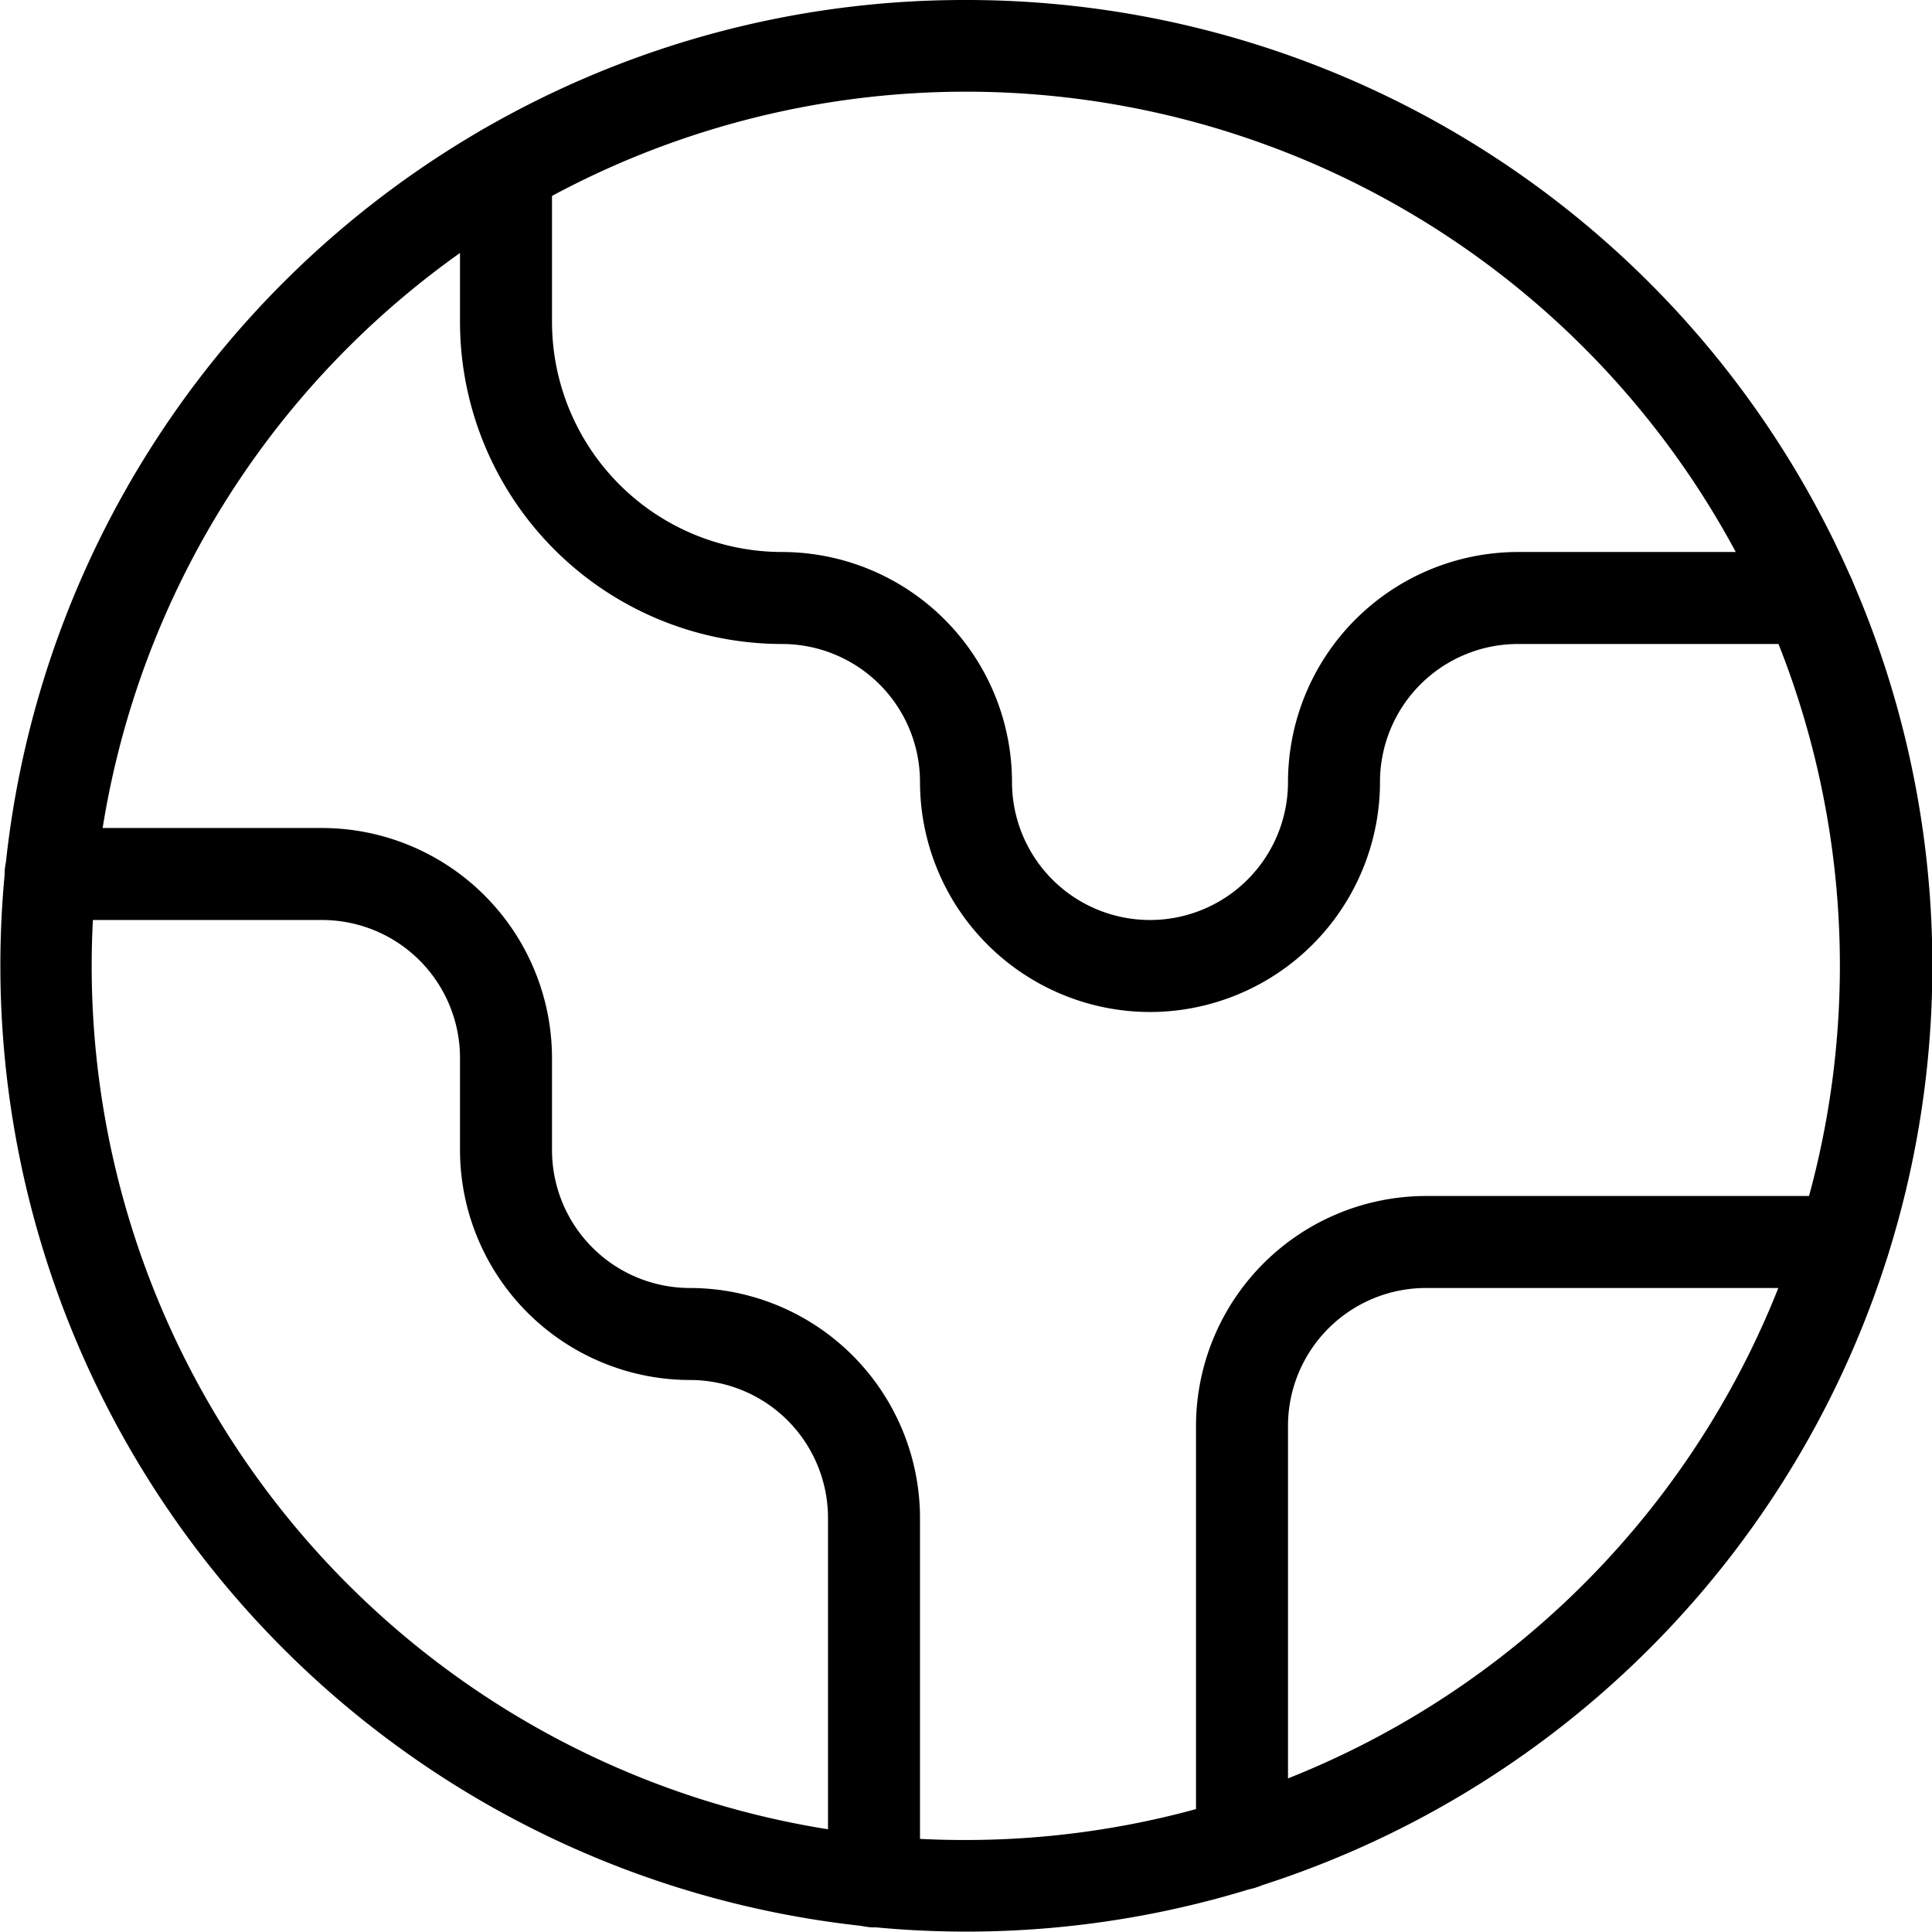
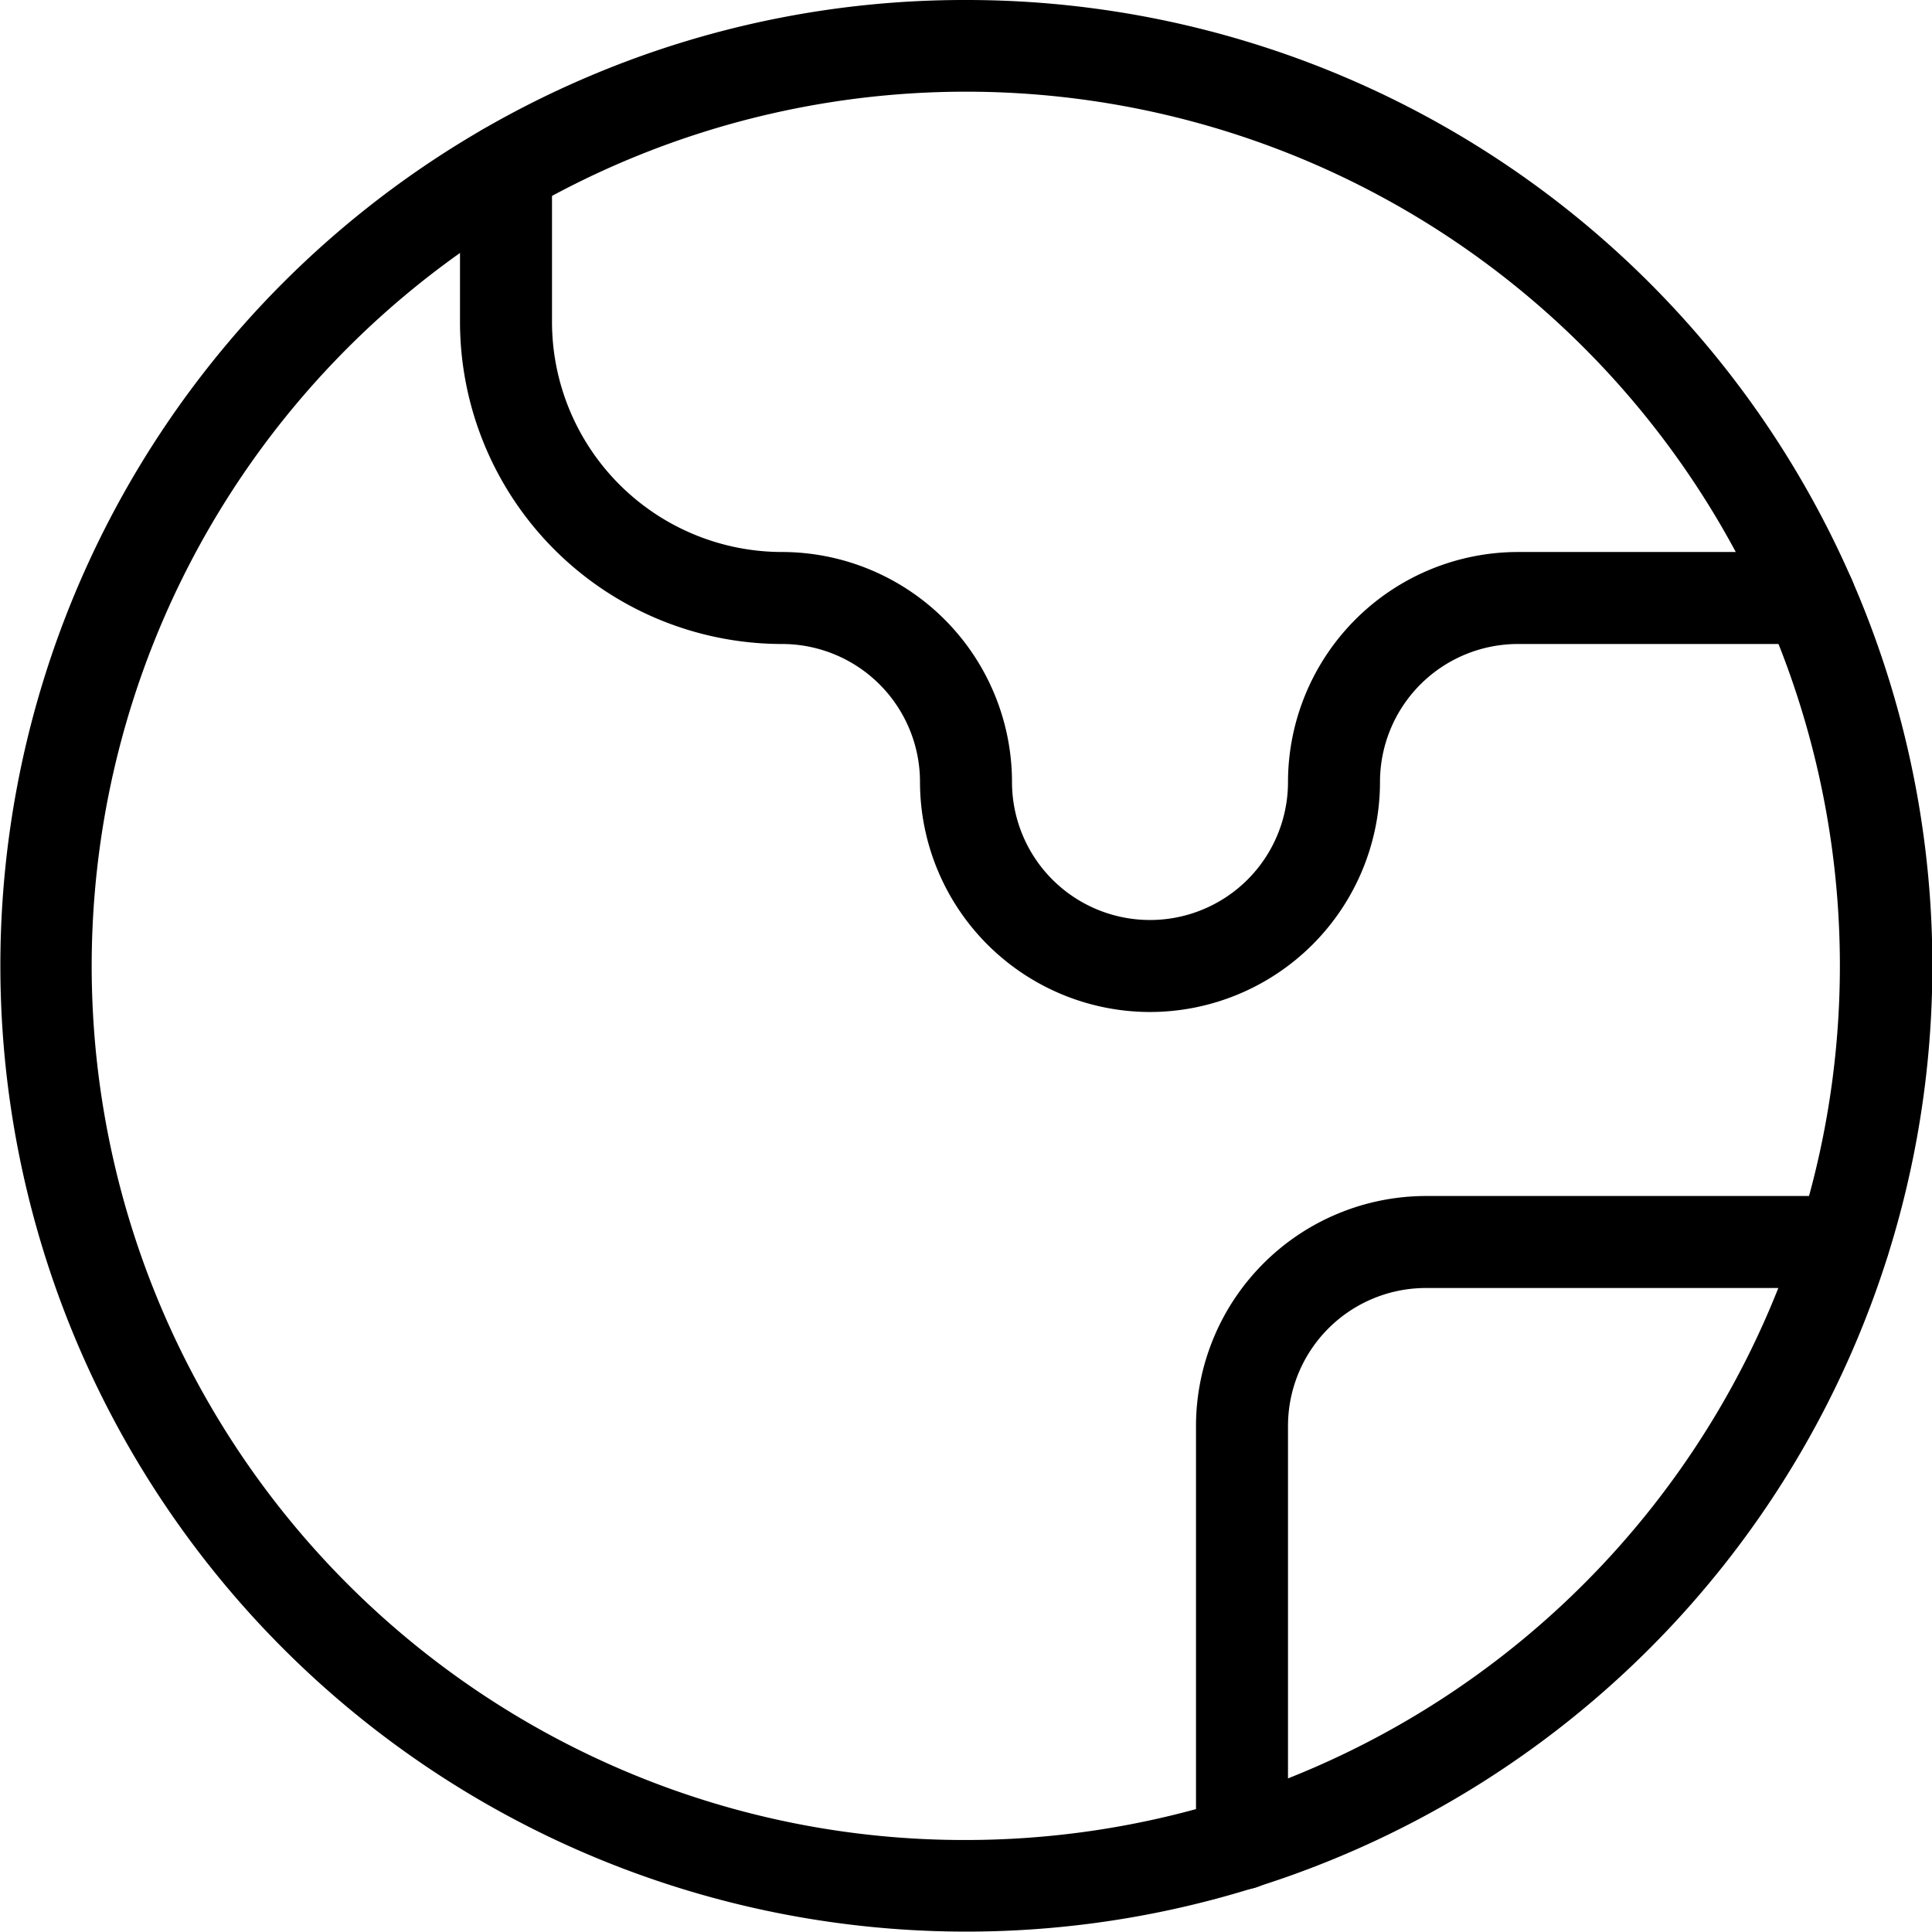
<svg xmlns="http://www.w3.org/2000/svg" width="42" height="42" viewBox="0 0 42 42">
  <g id="icon-landingpagenew" transform="translate(-1 -1)">
    <path id="Path_3" data-name="Path 3" d="M15,29.08a1,1,0,0,1-1-1V19a5.006,5.006,0,0,1,5-5h9.08a1,1,0,1,1,0,2H19a3,3,0,0,0-3,3v9.08A1,1,0,0,1,15,29.08Z" transform="translate(13 13)" />
    <path id="Path_4" data-name="Path 4" d="M21,21.66a5.006,5.006,0,0,1-5-5,3,3,0,0,0-3-3,7.008,7.008,0,0,1-7-7V3.34a1,1,0,1,1,2,0V6.66a5.006,5.006,0,0,0,5,5,5.006,5.006,0,0,1,5,5,3,3,0,0,0,6,0,5.006,5.006,0,0,1,5-5h6.34a1,1,0,0,1,0,2H29a3,3,0,0,0-3,3A5.006,5.006,0,0,1,21,21.66Z" transform="translate(5 1.34)" />
-     <path id="Path_5" data-name="Path 5" d="M19.95,33.9a1,1,0,0,1-1-1V25a3,3,0,0,0-3-3,5.006,5.006,0,0,1-5-5V15a3,3,0,0,0-3-3H2.05a1,1,0,0,1,0-2h5.9a5.006,5.006,0,0,1,5,5v2a3,3,0,0,0,3,3,5.006,5.006,0,0,1,5,5v7.9A1,1,0,0,1,19.95,33.9Z" transform="translate(0.05 9)" />
    <path id="Ellipse_1" data-name="Ellipse 1" d="M20-1A20.994,20.994,0,0,1,34.849,34.849,21,21,0,1,1,11.826.651,20.87,20.87,0,0,1,20-1Zm0,40A19.005,19.005,0,0,0,27.4,2.493,19.005,19.005,0,0,0,12.6,37.507,18.88,18.88,0,0,0,20,39Z" transform="translate(2 2)" />
  </g>
</svg>